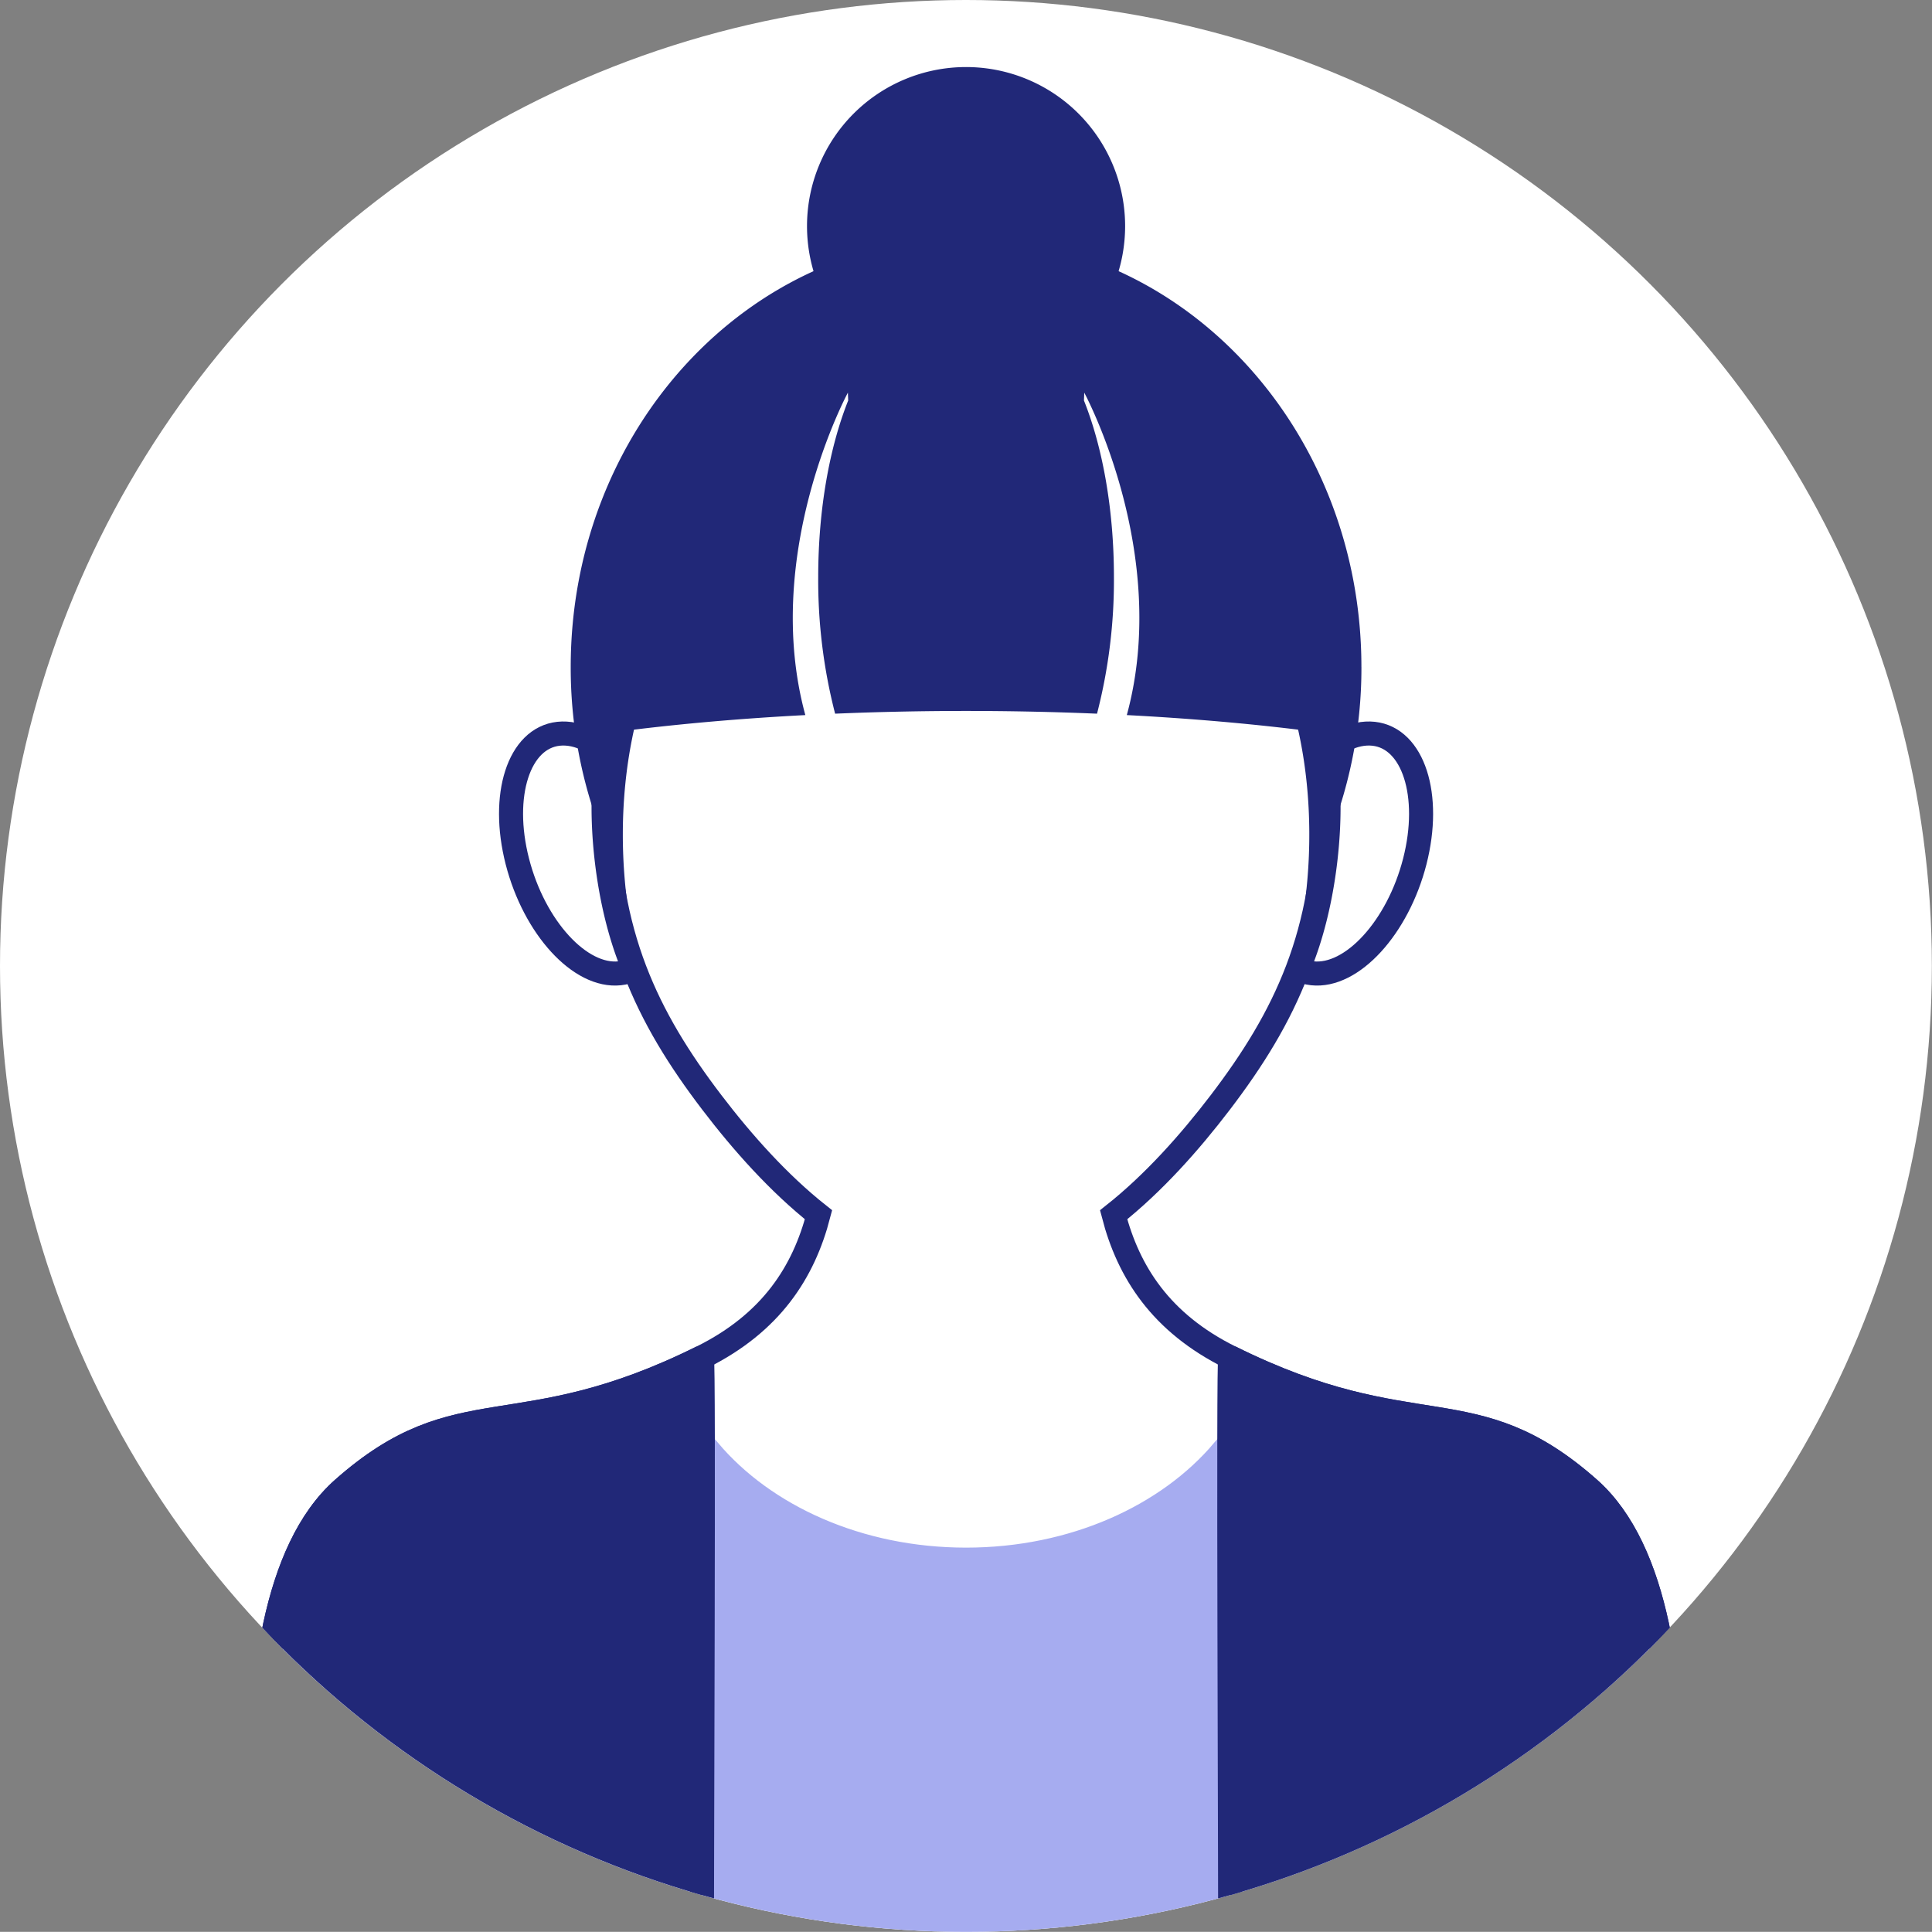
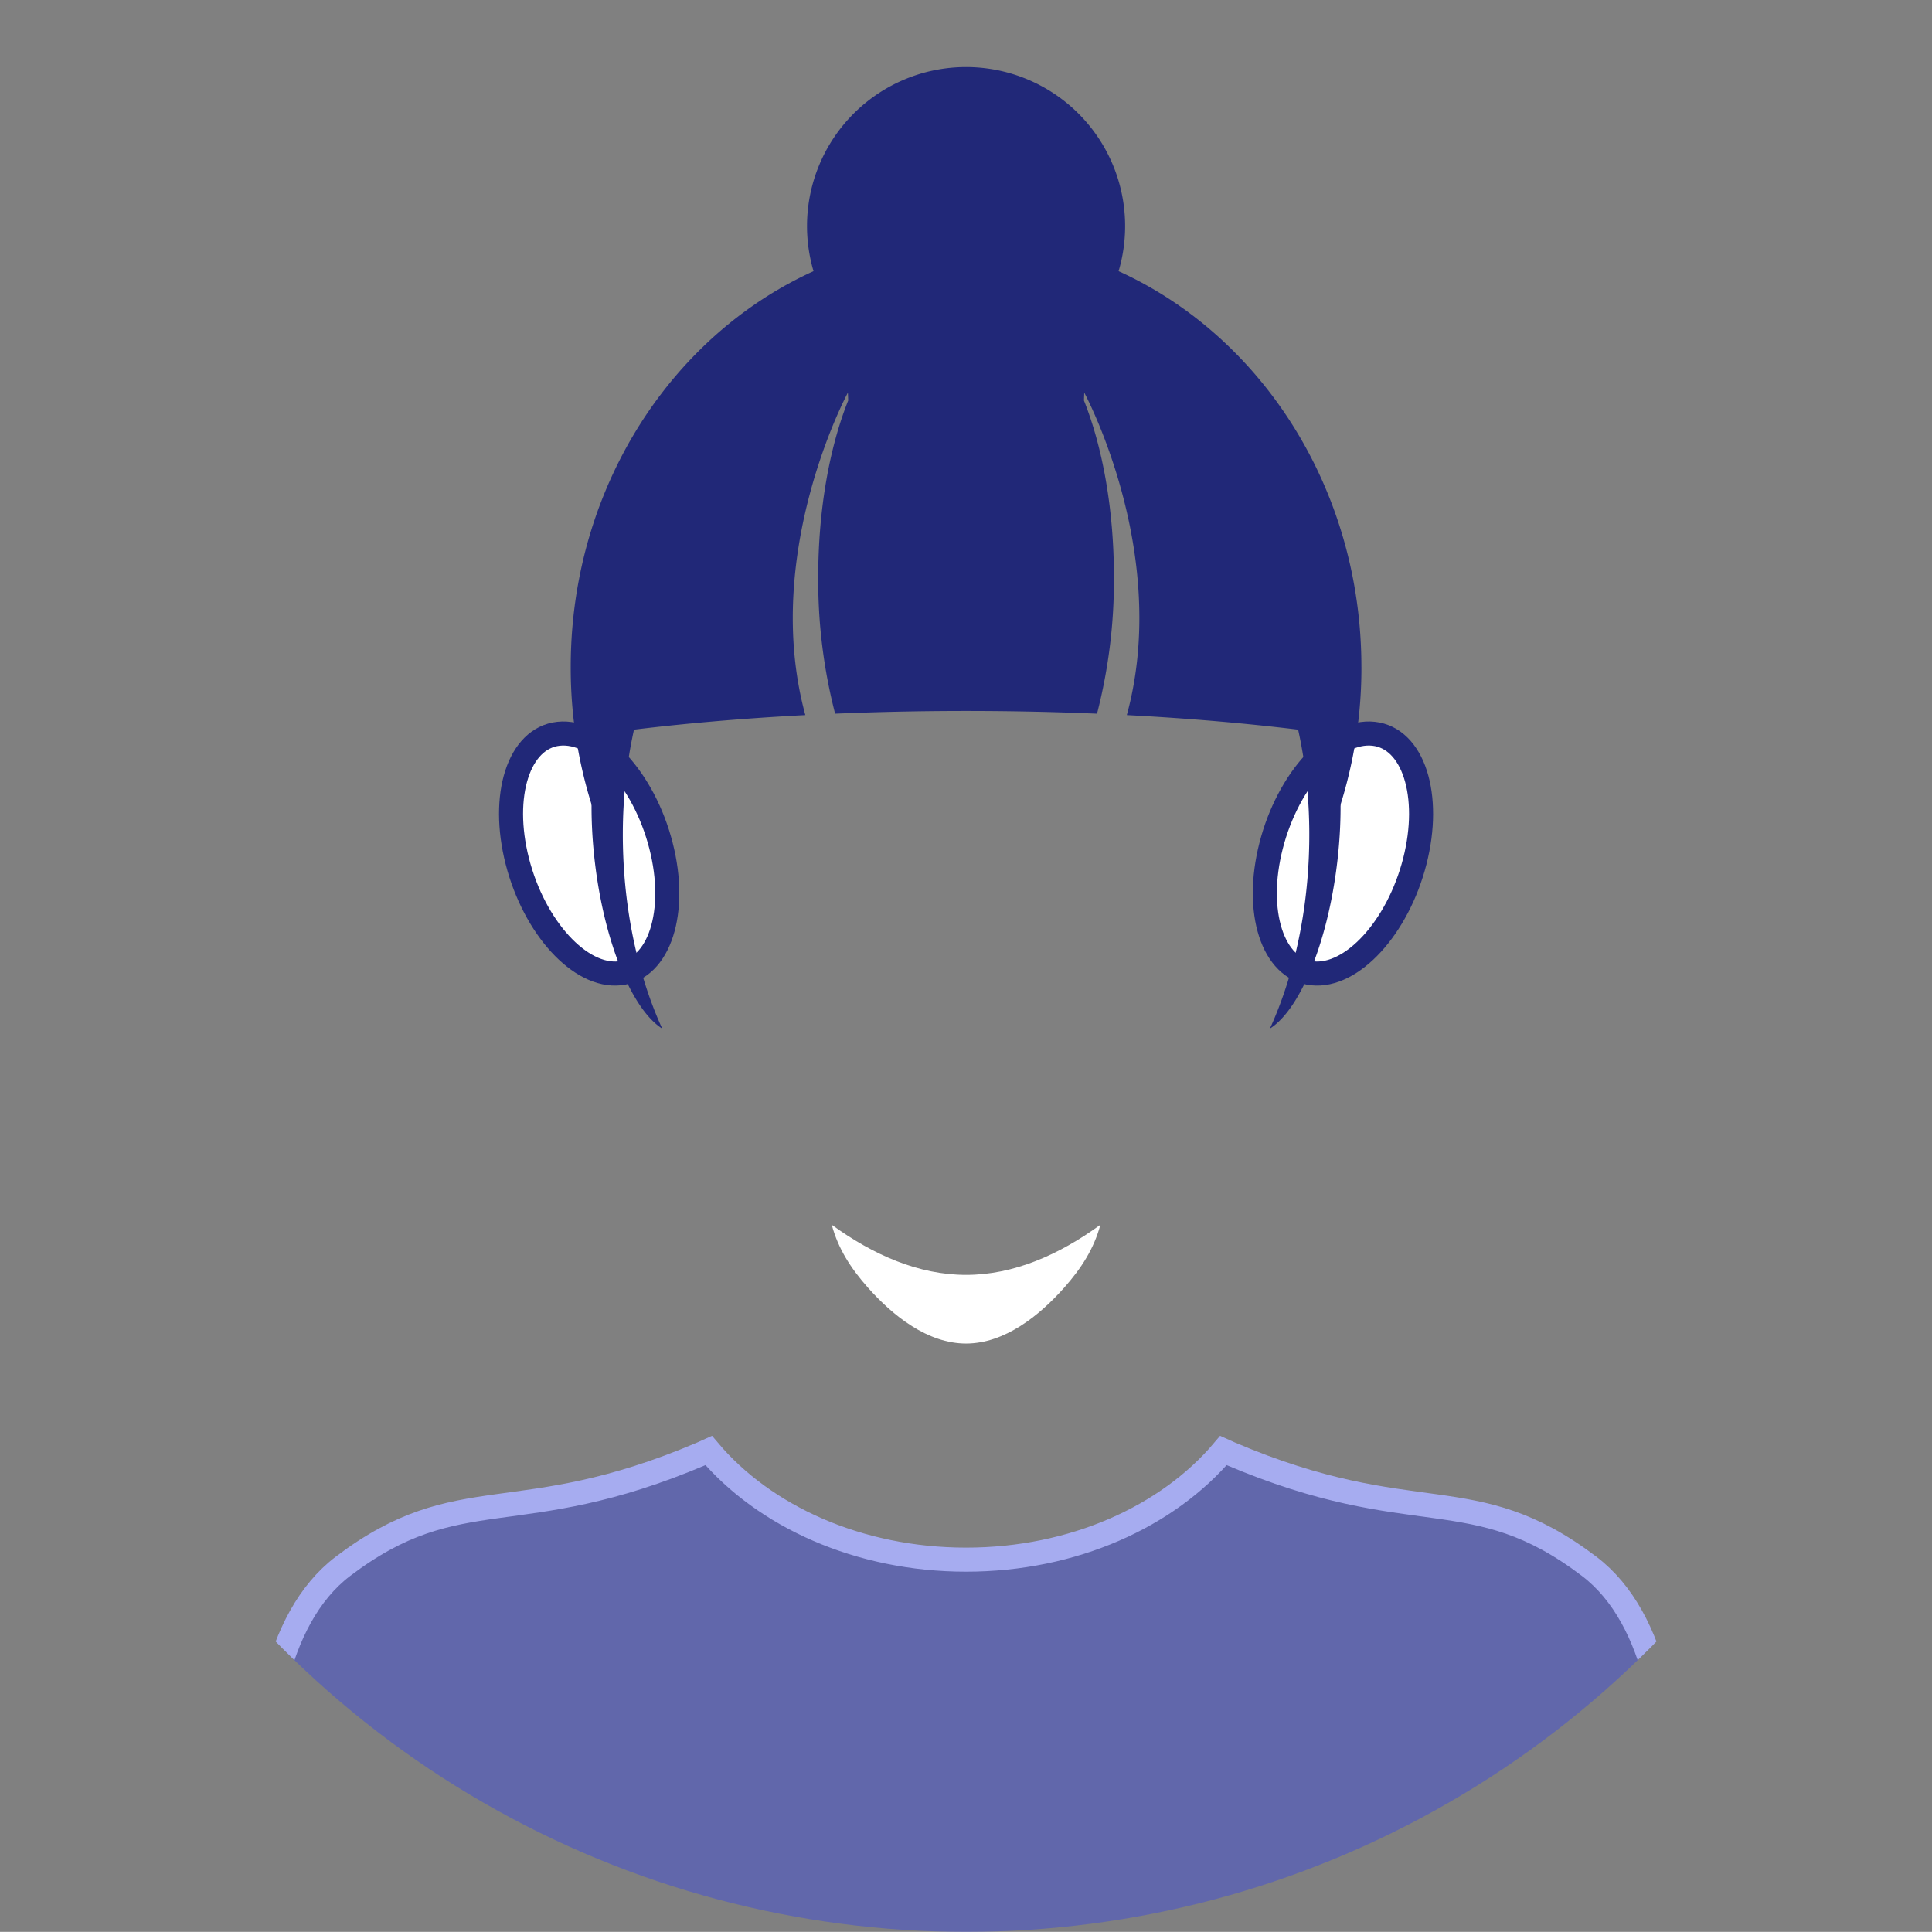
<svg xmlns="http://www.w3.org/2000/svg" width="482.033" height="482" viewBox="0 0 482.033 482">
  <rect x="0" y="0" width="482.033" height="482" fill="#808080" stroke="none" />
  <defs>
    <clipPath id="a">
      <circle cx="241" cy="241" r="241" fill="#fff" />
    </clipPath>
  </defs>
  <g transform="translate(7.139 -2621)">
-     <circle cx="241" cy="241" r="241" transform="translate(-7.139 2621)" fill="#fff" />
    <g transform="translate(-7.106 2621)" clip-path="url(#a)">
      <g transform="translate(65.002 16.729)">
        <path d="M92.375,174.284C96.6,190.787,92,205.041,82.1,206.122S60.754,194.7,56.531,178.2s.375-30.757,10.274-31.838,21.347,11.423,25.571,27.926" transform="translate(7.507 19.984)" fill="#fff" stroke="#212878" stroke-width="6" />
        <path d="M222,174.284c-4.225,16.5.375,30.757,10.274,31.838S253.624,194.7,257.847,178.2s-.375-30.757-10.274-31.838S226.227,157.781,222,174.284" transform="translate(30.11 19.984)" fill="#fff" stroke="#212878" stroke-width="6" />
-         <path d="M176,424.074H5.532S-14.077,319.346,20.541,288.689c29.144-25.812,43.435-9.909,89.537-32.805,17.339-8.611,25.39-21.264,29.105-35.566-9.98-7.91-18.99-18.031-26.629-28.049-16.237-21.292-26.279-42.117-26.279-74.609s10.042-61.907,26.279-83.2S151.221,0,176,0s47.207,13.169,63.443,34.463,26.279,50.708,26.279,83.2-10.042,53.316-26.279,74.609c-7.639,10.018-16.649,20.14-26.63,28.05,3.715,14.3,11.766,26.953,29.1,35.564,46.1,22.9,60.394,6.994,89.538,32.805,34.618,30.657,15.008,135.385,15.008,135.385Z" transform="translate(0 66.034)" fill="#fff" stroke="#212878" stroke-miterlimit="10" stroke-width="6" />
        <path d="M227.324,133.759a6.485,6.485,0,0,0-2.588.231c4.746,12.675,7.215,28.147,6.522,44.743-.673,16.085-4.219,30.87-9.707,42.9,7.4-4.668,14.362-21.137,16.775-41.341,2.941-24.623-1.984-45.458-11-46.537" transform="translate(30.262 18.266)" fill="#212878" />
        <path d="M84.488,133.759a6.485,6.485,0,0,1,2.588.231c-4.746,12.675-7.215,28.147-6.522,44.743.673,16.085,4.219,30.87,9.707,42.9C82.859,216.969,75.9,200.5,73.485,180.3c-2.942-24.623,1.984-45.458,11-46.537" transform="translate(9.921 18.266)" fill="#212878" />
        <path d="M158.874,266.641c-11.848,0-23.157-4.983-33.511-12.5,1.6,5.966,4.737,10.833,8.961,15.609,6.283,7.1,14.963,14.02,24.55,14.02s18.267-6.915,24.55-14.02c4.224-4.776,7.356-9.643,8.961-15.609-10.354,7.521-21.663,12.5-33.511,12.5" transform="translate(17.124 34.714)" fill="#fff" />
        <path d="M199.3,39.683A39.684,39.684,0,1,1,159.615,0,39.684,39.684,0,0,1,199.3,39.683" transform="translate(16.382 0.001)" fill="#212878" />
        <path d="M265.338,144.544c0-59.094-44.161-107-98.638-107s-98.638,47.905-98.638,107a114.174,114.174,0,0,0,9.37,45.558c-.3-3.684-.455-7.52-.455-11.536a153.265,153.265,0,0,1,1.8-23.355q1.412,2.668,2.992,5.237c13.77-1.733,28.841-3.057,44.829-3.894-11.027-40.43,10.618-80.447,10.618-80.447l.074,1.959c-4.648,11.686-7.478,27.133-7.478,44.077a133.164,133.164,0,0,0,4.218,34.061c10.563-.446,21.485-.682,32.672-.682s22.109.236,32.673.682a133.113,133.113,0,0,0,4.218-34.061c0-16.944-2.83-32.391-7.478-44.077l.074-1.959s21.646,40.017,10.618,80.447c15.988.837,31.061,2.161,44.829,3.894q1.58-2.568,2.993-5.237a153.409,153.409,0,0,1,1.8,23.355c0,4.017-.155,7.853-.454,11.536a114.173,114.173,0,0,0,9.369-45.558" transform="translate(9.297 5.13)" fill="#212878" />
        <path d="M331.455,339.938c-29.145-22.125-43.436-8.493-89.538-28.12q-.876-.373-1.72-.759c-13.84,16.412-37.427,27.221-64.2,27.221s-50.359-10.809-64.2-27.221q-.844.386-1.72.759c-46.1,19.626-60.394,5.995-89.538,28.12C-14.076,366.217,5.533,455.985,5.533,455.985h340.93s19.61-89.769-15.008-116.047" transform="translate(0 34.123)" fill="rgba(61,75,222,0.46)" stroke="#a6acf0" stroke-width="6" />
-         <path d="M110.079,480.03c-.056-41.552.584-168.48,0-168.191-46.1,22.9-60.394,6.993-89.538,32.805C-14.076,375.3,5.533,480.03,5.533,480.03" transform="translate(0 10.078)" fill="#212878" stroke="#212878" stroke-width="6" />
-         <path d="M.248,480.03c.056-41.552-.584-168.48,0-168.191,46.1,22.9,60.394,6.993,89.538,32.805C124.4,375.3,104.794,480.03,104.794,480.03" transform="translate(241.668 10.078)" fill="#212878" stroke="#212878" stroke-width="6" />
      </g>
    </g>
  </g>
</svg>